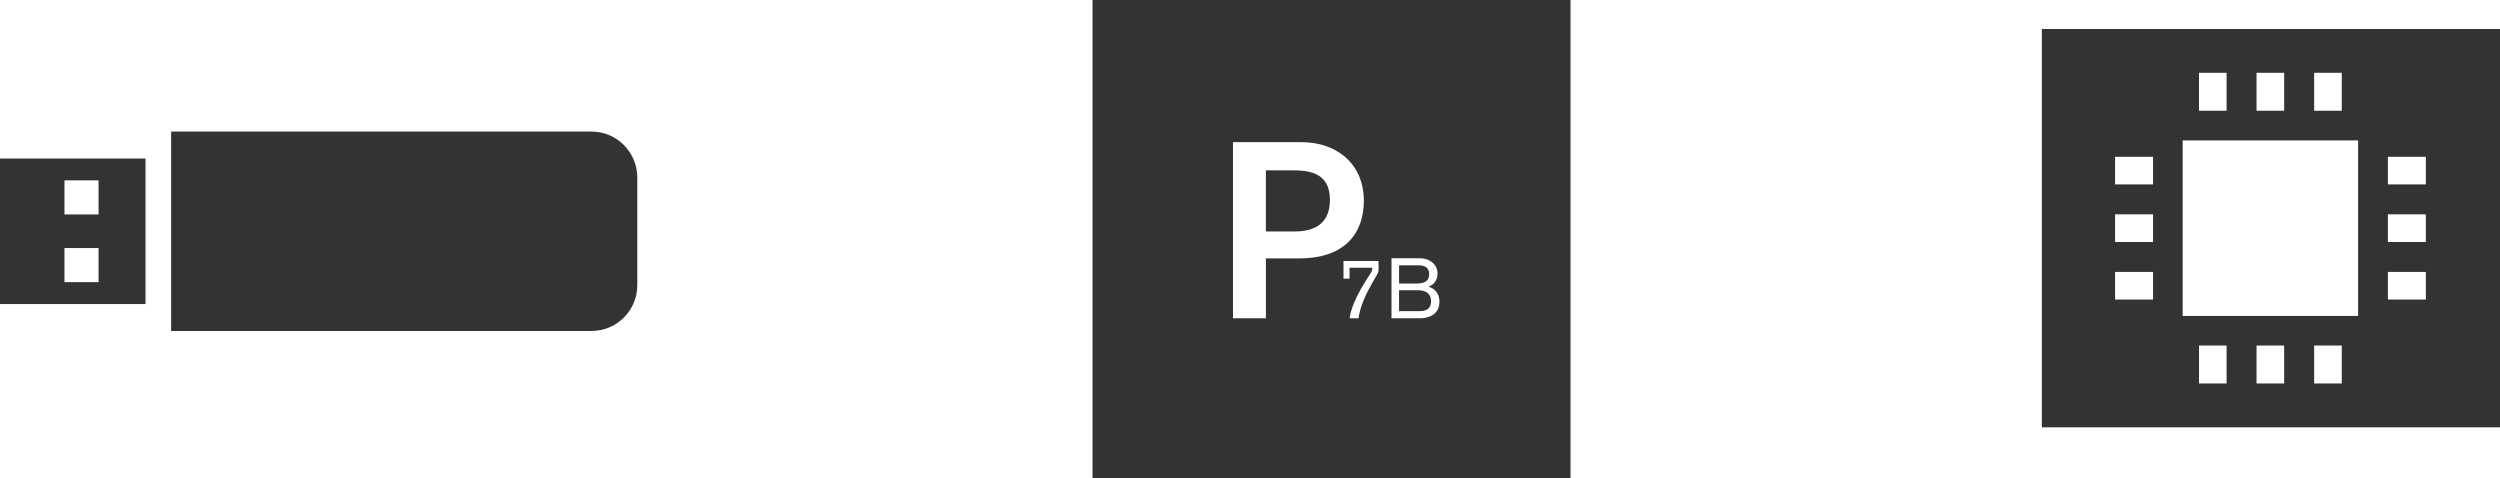
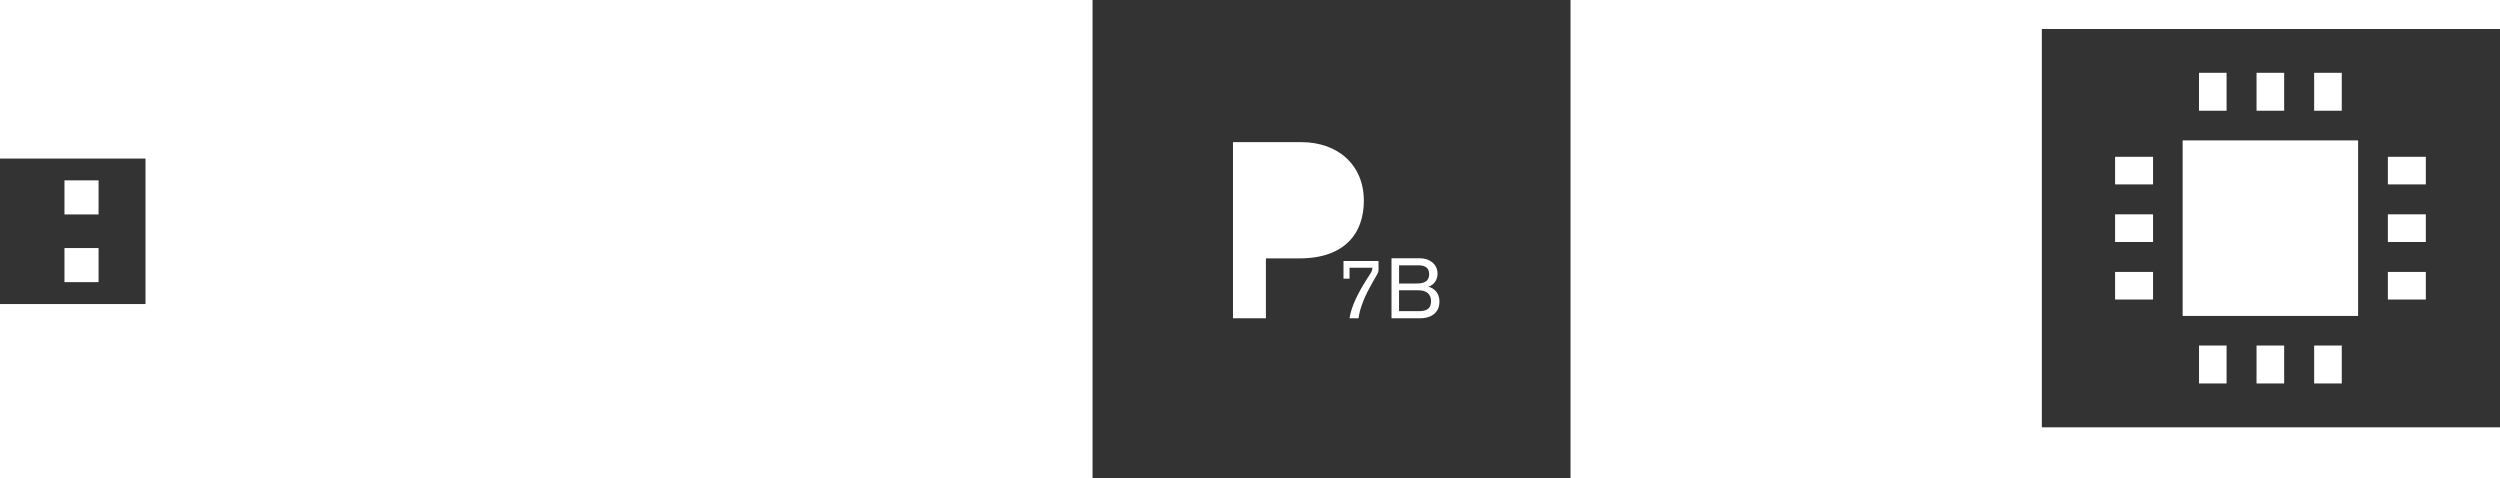
<svg xmlns="http://www.w3.org/2000/svg" version="1.1" baseProfile="basic" id="Ebene_1" x="0px" y="0px" width="79.109px" height="15.125px" viewBox="0 0 79.109 15.125" xml:space="preserve">
  <g>
    <path fill="#333333" d="M64.611,0.917v12.605h14.498V0.917H64.611z M73.228,2.303h0.874v1.201h-0.874V2.303z M71.405,2.303h0.874   v1.201h-0.874V2.303z M69.584,2.303h0.873v1.201h-0.873V2.303z M68.13,9.478h-1.201V8.604h1.201V9.478z M68.13,7.657h-1.201V6.783   h1.201V7.657z M68.13,5.835h-1.201V4.961h1.201V5.835z M70.457,12.135h-0.872v-1.2h0.872V12.135z M72.279,12.135h-0.874v-1.2h0.874   V12.135z M74.102,12.135h-0.874v-1.2h0.874V12.135z M74.619,9.997h-5.552V4.443h5.552V9.997z M76.762,9.478h-1.201V8.604h1.201   V9.478z M76.762,7.657h-1.201V6.783h1.201V7.657z M76.762,5.835h-1.201V4.961h1.201V5.835z" />
    <g>
-       <path fill="#333333" d="M18.72,4.163H5.415v6.31H18.72c0.798,0,1.446-0.651,1.446-1.45V5.614    C20.166,4.817,19.517,4.163,18.72,4.163z" />
      <path fill="#333333" d="M0,5.017v4.604h4.604V5.017H0z M3.119,8.928H2.04V7.849h1.079V8.928z M3.119,6.786H2.04V5.707h1.079V6.786    z" />
    </g>
    <g>
-       <path fill="#333333" d="M40.855,5.39h-0.798v1.934h0.916c0.742,0,1.111-0.347,1.111-1.002C42.084,5.421,41.359,5.39,40.855,5.39z" />
      <path fill="#333333" d="M44.895,9.186h-0.624v0.66h0.617c0.185,0,0.396-0.028,0.396-0.319C45.284,9.299,45.122,9.186,44.895,9.186    z" />
      <path fill="#333333" d="M45.224,8.672c0-0.155-0.088-0.276-0.324-0.276h-0.628v0.575h0.562    C45.001,8.971,45.224,8.939,45.224,8.672z" />
      <path fill="#333333" d="M34.572,0v15.125h15.125V0H34.572z M40.058,8.176v1.895h-1.042V4.498h2.162    c1.149,0,1.979,0.711,1.979,1.855c0,1.01-0.584,1.823-2.037,1.823H40.058z M43.623,8.519c0,0.1-0.021,0.124-0.104,0.266    l-0.094,0.164c-0.202,0.351-0.391,0.759-0.436,1.121h-0.285c0.054-0.403,0.337-0.909,0.548-1.239l0.082-0.126    c0.077-0.121,0.091-0.144,0.091-0.232h-0.721v0.344h-0.191V8.258h1.107L43.623,8.519L43.623,8.519z M44.952,10.071h-0.92V8.173    h0.911c0.271,0,0.546,0.17,0.546,0.487c0,0.193-0.113,0.36-0.29,0.411c0.149,0.045,0.35,0.159,0.35,0.477    C45.546,9.967,45.188,10.071,44.952,10.071z" />
    </g>
  </g>
</svg>